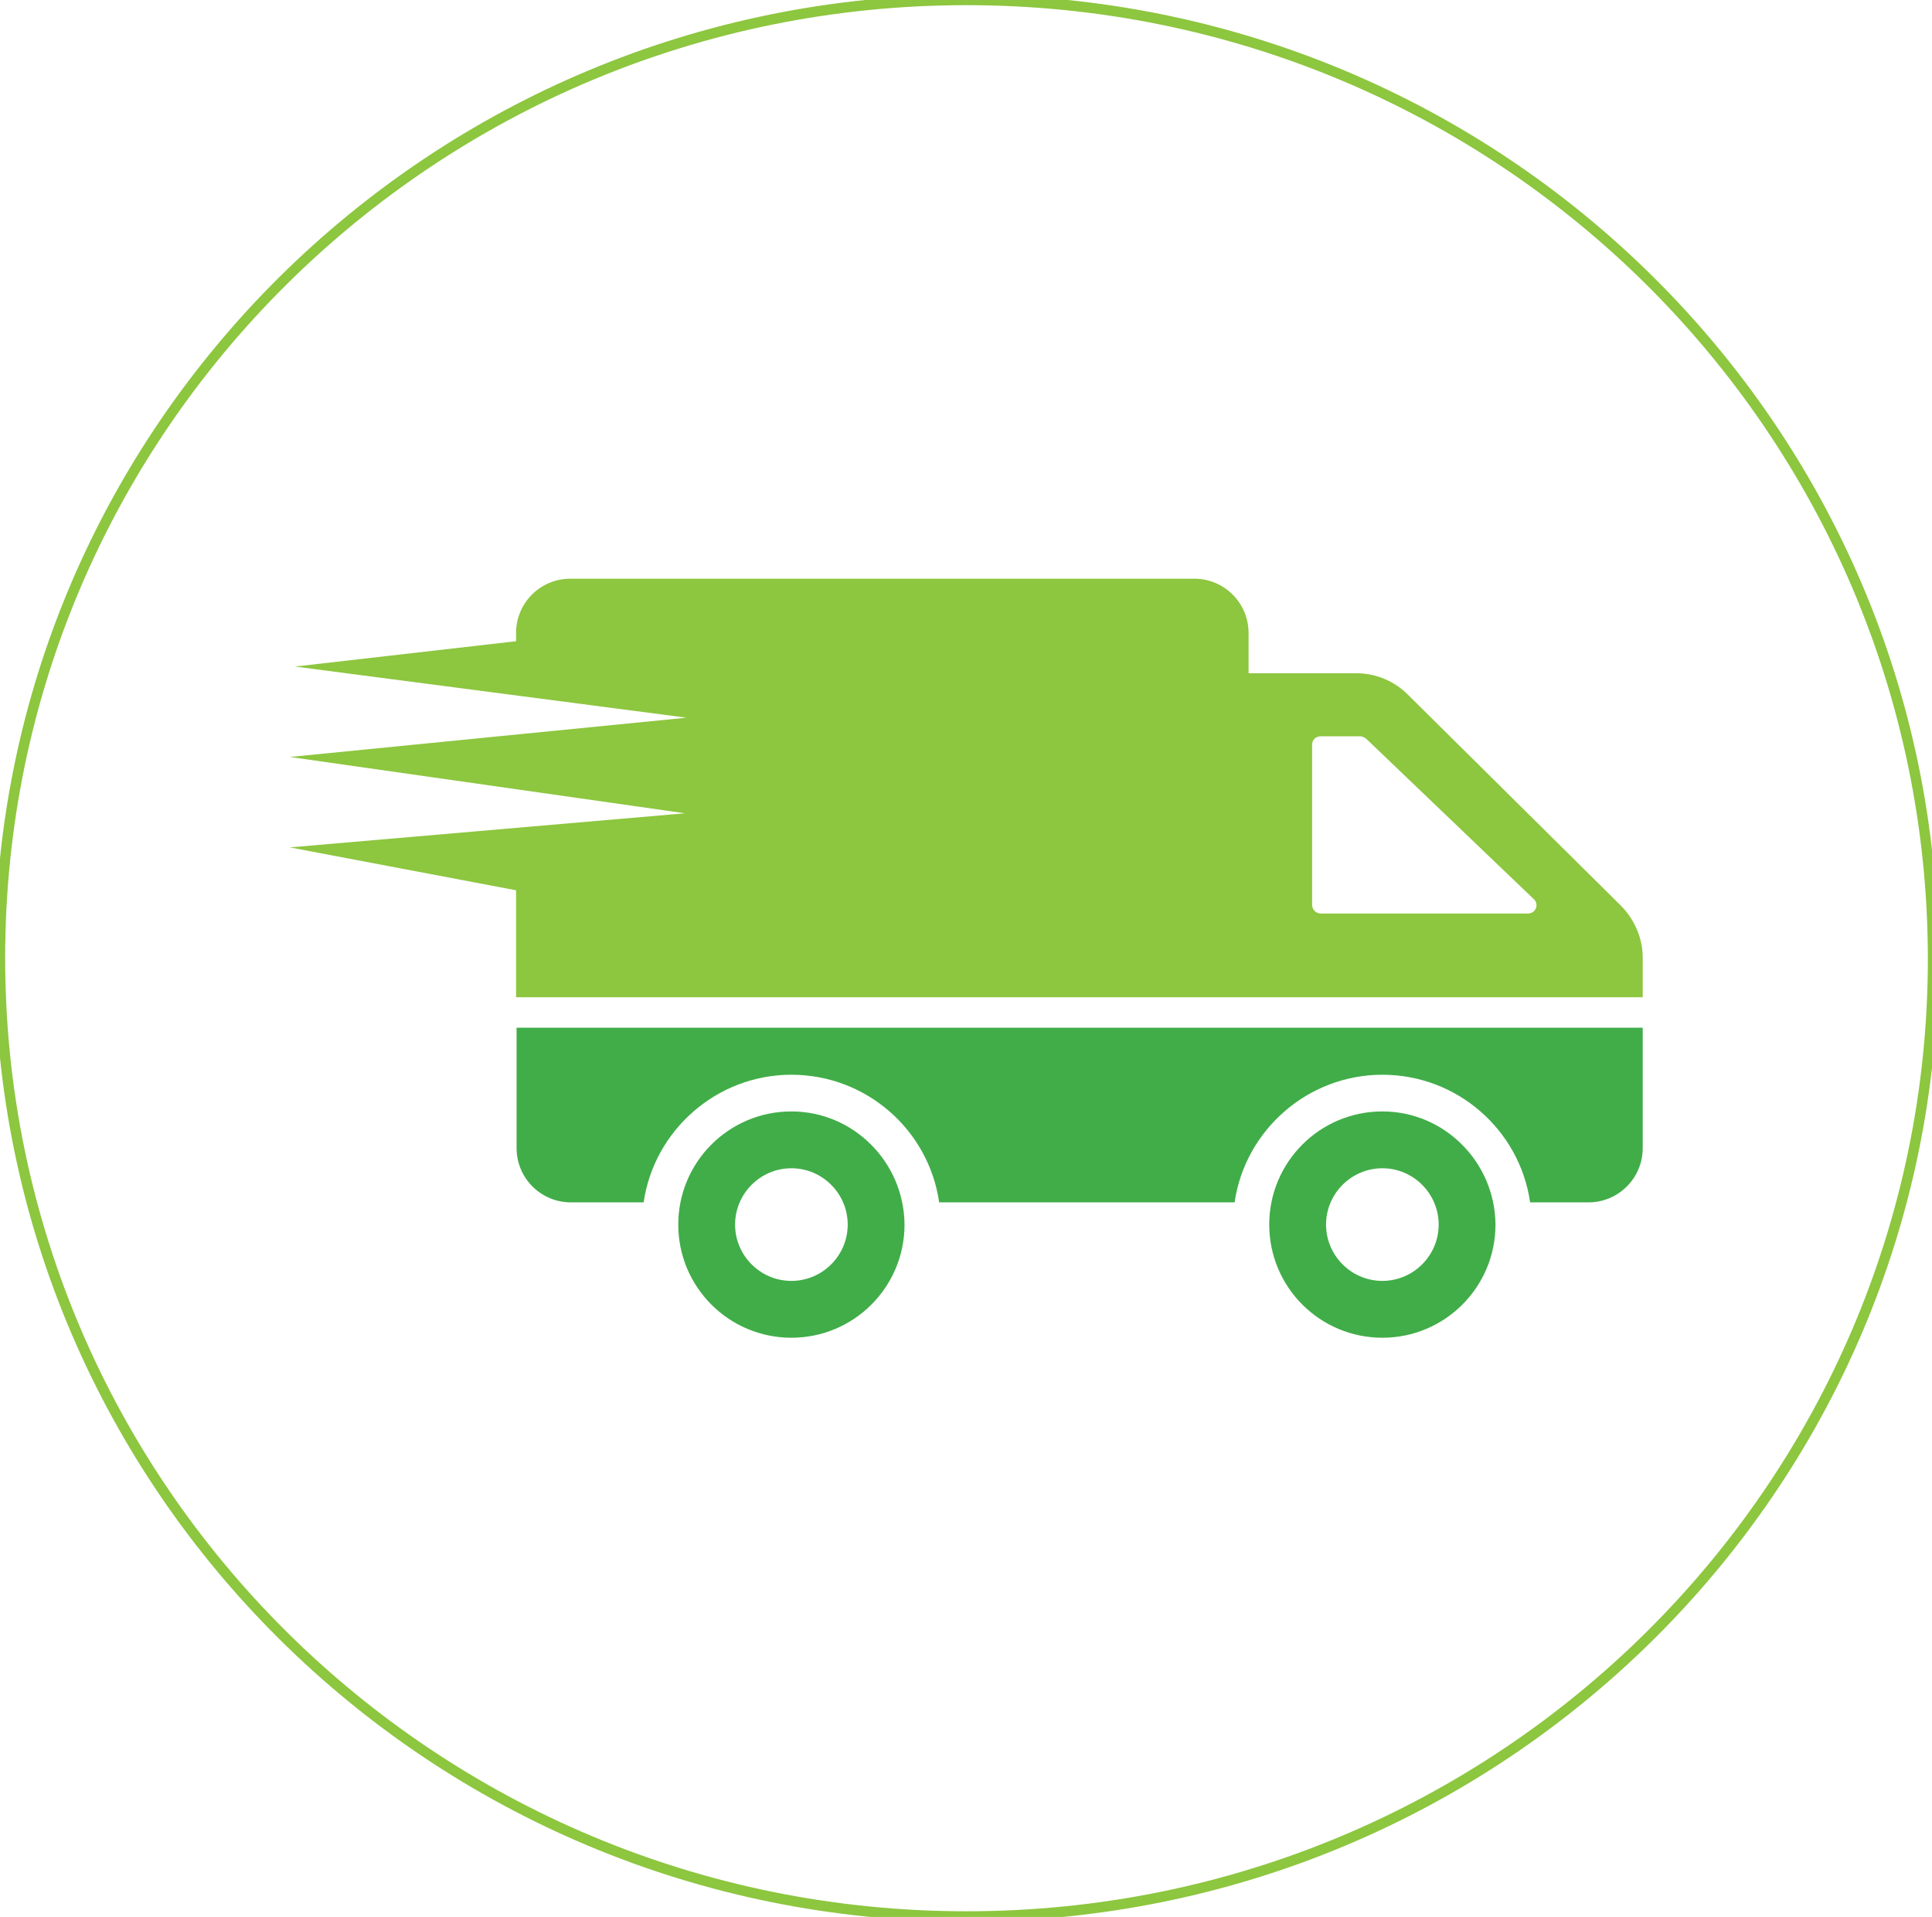
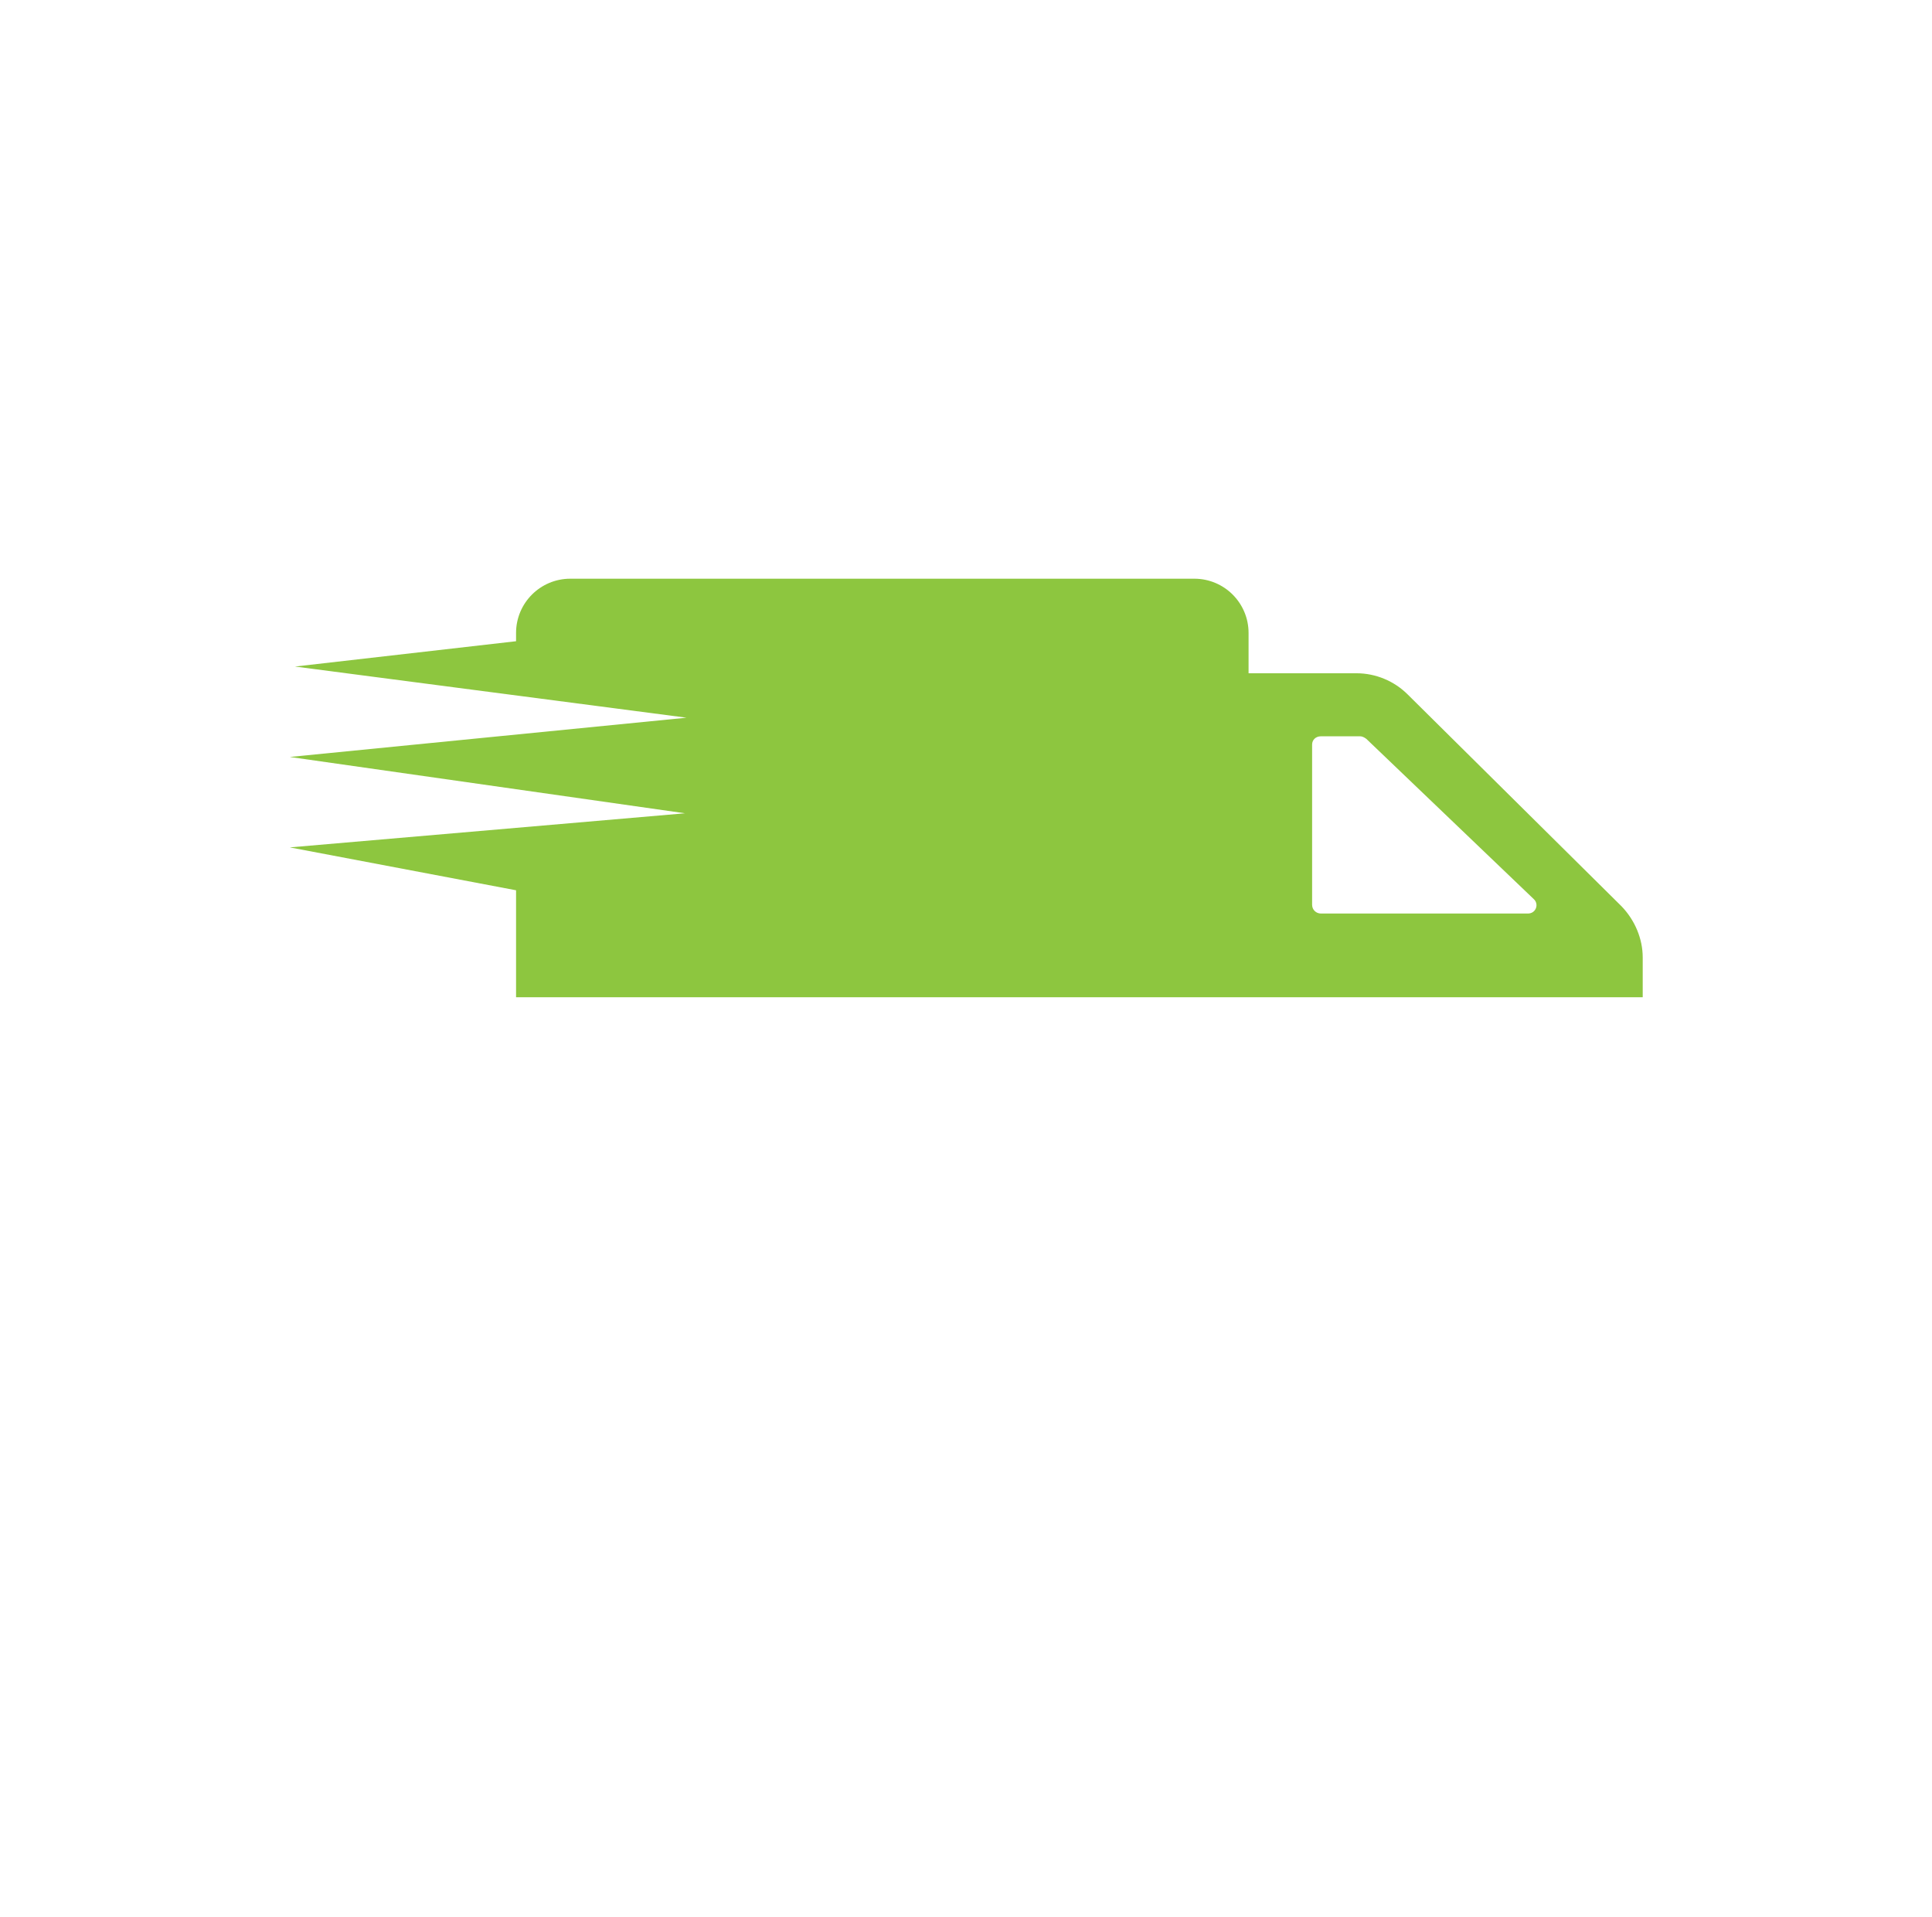
<svg xmlns="http://www.w3.org/2000/svg" version="1.1" id="Layer_1" x="0px" y="0px" viewBox="0 0 374 371" style="enable-background:new 0 0 374 371;" xml:space="preserve">
  <style type="text/css">
	.st0{fill:none;stroke:#8DC63F;stroke-width:2;}
	.st1{fill:#8DC63F;}
	.st2{fill:#41AD49;}
</style>
  <g>
    <g>
-       <path class="st0" d="M187.1,370.9c103.3,0,187.1-83,187.1-185.4C374.1,83,290.4,0,187.1,0S0,83,0,185.4S83.8,370.9,187.1,370.9z" />
      <path class="st1" d="M295.8,176.8h-40.1c-0.9,0-1.7-0.7-1.7-1.7v-31c0-0.9,0.7-1.6,1.7-1.6h7.6c0.4,0,0.8,0.2,1.2,0.5l32.4,31    C298,175,297.3,176.8,295.8,176.8 M313.9,175.4l-41.4-41c-2.6-2.6-6.2-4.1-9.9-4.1h-20.9v-7.8c0-5.8-4.7-10.5-10.5-10.5H110.4    c-5.8,0-10.5,4.7-10.5,10.5v1.6L57.1,129l75.8,9.9l-76.8,7.6l76.5,10.9L56.1,164l43.8,8.3V193H318v-7.7    C318,181.7,316.5,178.1,313.9,175.4" />
-       <path class="st2" d="M153.2,247.9c-6,0-10.9-4.9-10.9-10.9s4.9-10.9,10.9-10.9s10.9,4.9,10.9,10.9    C164.1,243,159.2,247.9,153.2,247.9 M153.2,215.1c-12.1,0-21.9,9.8-21.9,21.9c0,12.1,9.8,21.9,21.9,21.9    c12.1,0,21.9-9.8,21.9-21.9C175,224.9,165.2,215.1,153.2,215.1" />
-       <path class="st2" d="M267.6,247.9c-6,0-10.9-4.9-10.9-10.9s4.9-10.9,10.9-10.9s10.9,4.9,10.9,10.9S273.6,247.9,267.6,247.9     M267.6,215.1c-12.1,0-21.9,9.8-21.9,21.9c0,12.1,9.8,21.9,21.9,21.9c12.1,0,21.9-9.8,21.9-21.9    C289.4,224.9,279.6,215.1,267.6,215.1" />
-       <path class="st2" d="M318,198.9v23.3c0,5.8-4.7,10.5-10.5,10.5h-11.3c-2-14-14.1-24.7-28.6-24.7S241,218.8,239,232.7h-57.2    c-2-14-14.1-24.7-28.6-24.7s-26.6,10.8-28.6,24.7h-14.1c-5.8,0-10.5-4.7-10.5-10.5v-23.3H318z" />
    </g>
  </g>
</svg>